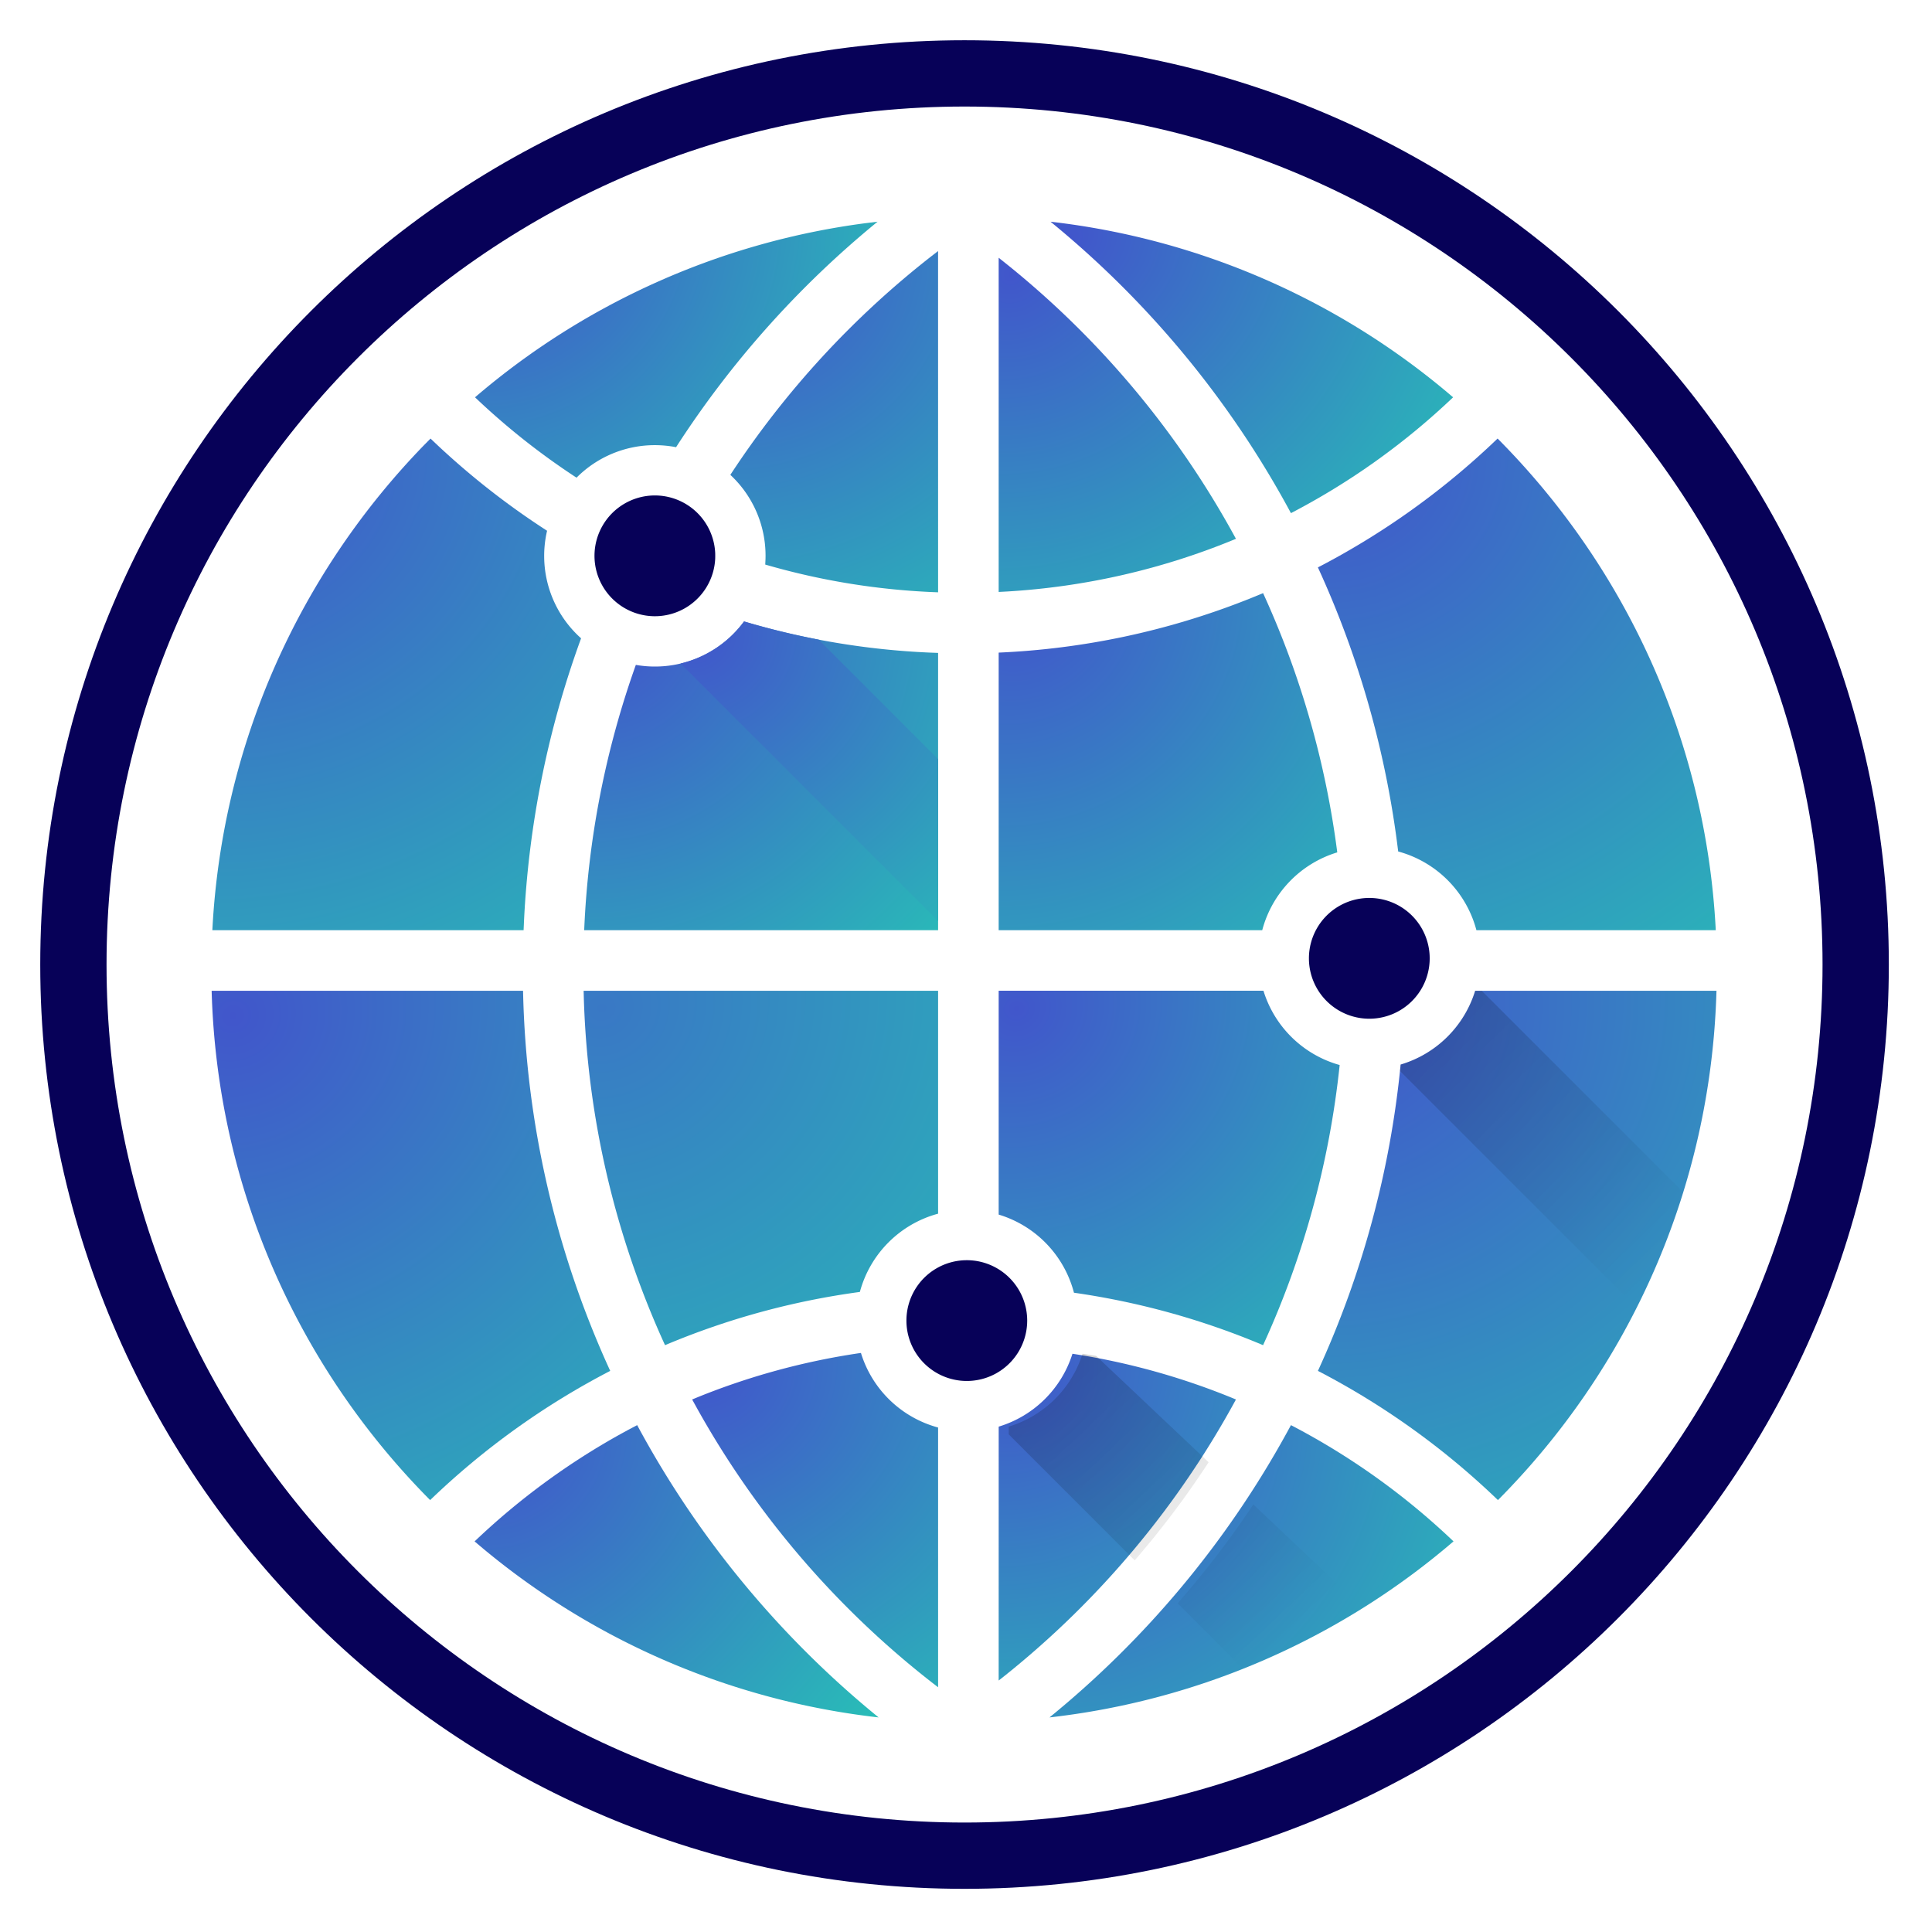
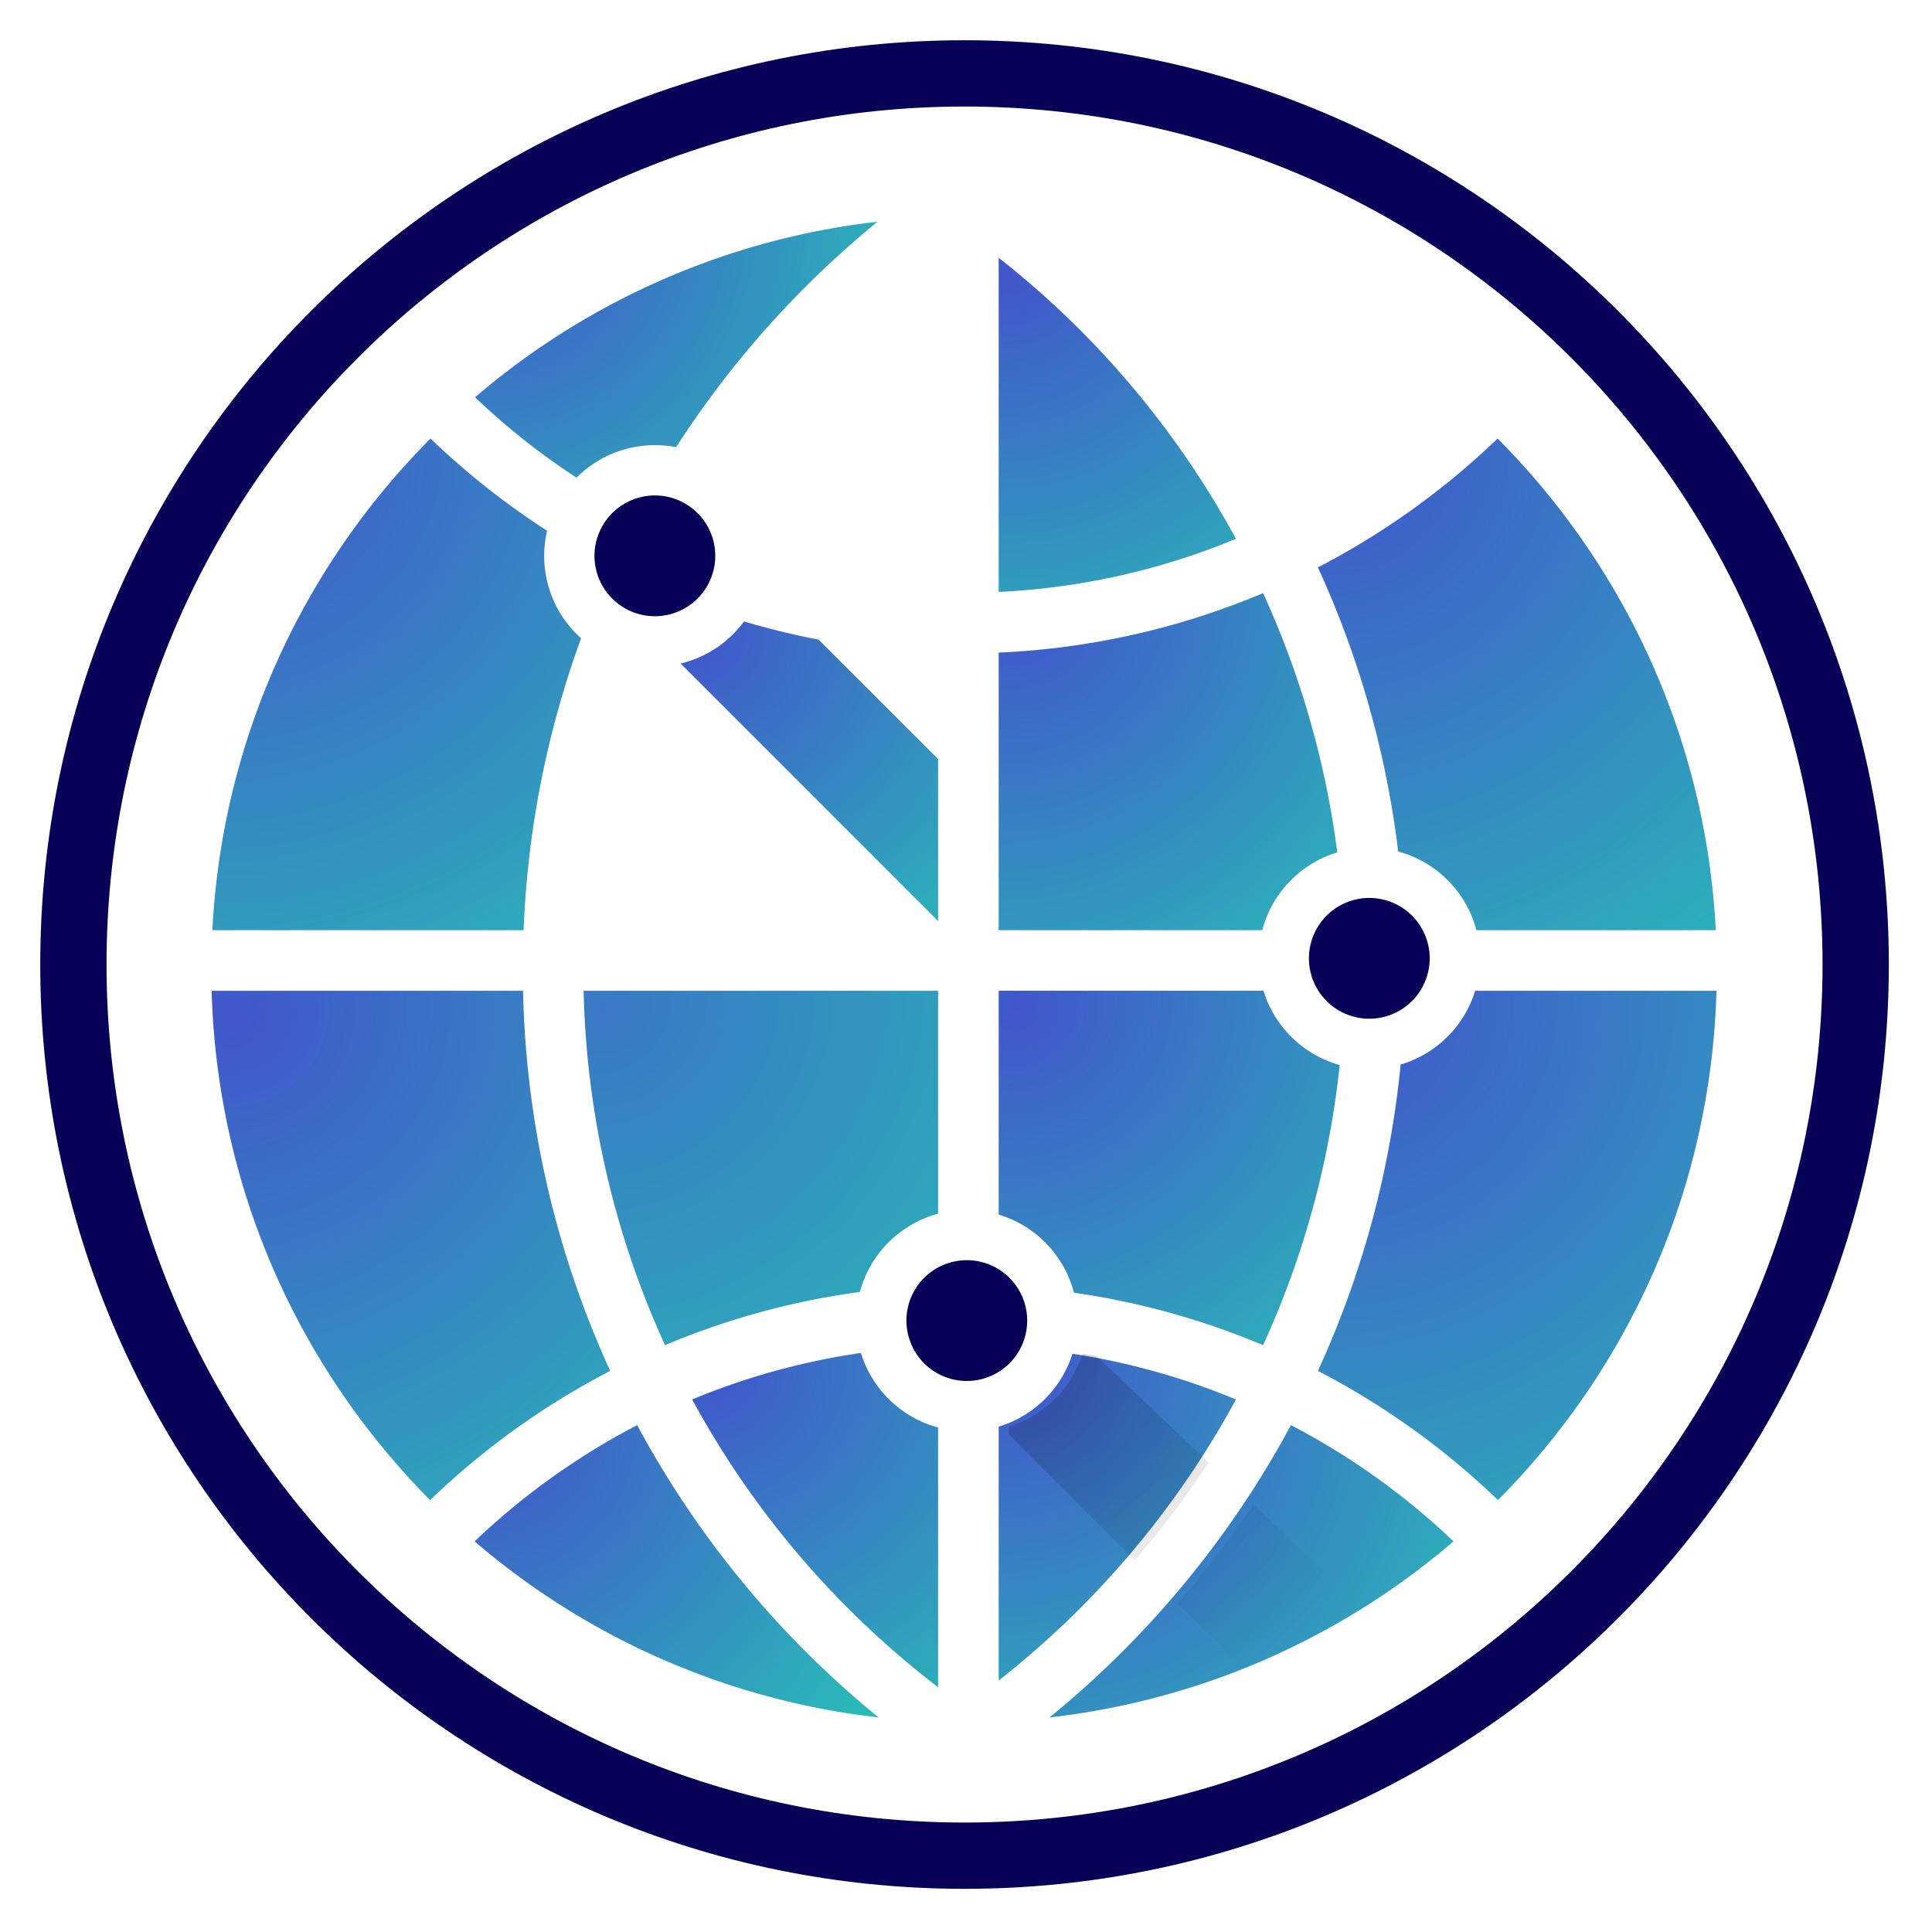
<svg xmlns="http://www.w3.org/2000/svg" width="90" height="90" viewBox="0 0 90 90">
  <defs>
    <radialGradient cx="5.244%" cy="4.973%" fx="5.244%" fy="4.973%" r="205.866%" gradientTransform="matrix(.428 .807 -.63 .638 .061 -.024)" id="a">
      <stop stop-color="#4156CB" offset="0%" />
      <stop stop-color="#27C3B6" offset="82.544%" />
      <stop stop-color="#ADF22E" offset="100%" />
    </radialGradient>
    <radialGradient cx="5.244%" cy="4.973%" fx="5.244%" fy="4.973%" r="205.858%" gradientTransform="matrix(.428 .807 -.63 .638 .061 -.024)" id="b">
      <stop stop-color="#4156CB" offset="0%" />
      <stop stop-color="#27C3B6" offset="82.544%" />
      <stop stop-color="#ADF22E" offset="100%" />
    </radialGradient>
    <radialGradient cx="5.244%" cy="4.973%" fx="5.244%" fy="4.973%" r="242.283%" gradientTransform="matrix(.363 .685 -1.005 .288 .083 0)" id="c">
      <stop stop-color="#4156CB" offset="0%" />
      <stop stop-color="#27C3B6" offset="82.544%" />
      <stop stop-color="#ADF22E" offset="100%" />
    </radialGradient>
    <radialGradient cx="5.244%" cy="4.973%" fx="5.244%" fy="4.973%" r="245.05%" gradientTransform="matrix(.359 .678 -1.007 .281 .084 0)" id="d">
      <stop stop-color="#4156CB" offset="0%" />
      <stop stop-color="#27C3B6" offset="82.544%" />
      <stop stop-color="#ADF22E" offset="100%" />
    </radialGradient>
    <radialGradient cx="5.244%" cy="4.973%" fx="5.244%" fy="4.973%" r="229.727%" gradientTransform="matrix(.383 .723 -.997 .324 .082 -.004)" id="e">
      <stop stop-color="#4156CB" offset="0%" />
      <stop stop-color="#27C3B6" offset="82.544%" />
      <stop stop-color="#ADF22E" offset="100%" />
    </radialGradient>
    <radialGradient cx="5.244%" cy="4.973%" fx="5.244%" fy="4.973%" r="229.735%" gradientTransform="matrix(.383 .723 -.997 .324 .082 -.004)" id="f">
      <stop stop-color="#4156CB" offset="0%" />
      <stop stop-color="#27C3B6" offset="82.544%" />
      <stop stop-color="#ADF22E" offset="100%" />
    </radialGradient>
    <radialGradient cx="5.244%" cy="4.973%" fx="5.244%" fy="4.973%" r="187.953%" gradientTransform="matrix(.468 .883 -.953 .506 .075 -.022)" id="g">
      <stop stop-color="#3978C5" offset="0%" />
      <stop stop-color="#2DA9BB" offset="62.764%" />
      <stop stop-color="#27C3B6" offset="100%" />
    </radialGradient>
    <radialGradient cx="5.244%" cy="4.973%" fx="5.244%" fy="4.973%" r="193.703%" gradientTransform="matrix(.455 .857 -.961 .472 .076 -.019)" id="h">
      <stop stop-color="#4156CB" offset="0%" />
      <stop stop-color="#27C3B6" offset="82.544%" />
      <stop stop-color="#ADF22E" offset="100%" />
    </radialGradient>
    <radialGradient cx="5.244%" cy="4.973%" fx="5.244%" fy="4.973%" r="223.289%" gradientTransform="matrix(.394 .744 -.992 .344 .081 -.006)" id="i">
      <stop stop-color="#4156CB" offset="0%" />
      <stop stop-color="#27C3B6" offset="82.544%" />
      <stop stop-color="#ADF22E" offset="100%" />
    </radialGradient>
    <radialGradient cx="5.244%" cy="4.973%" fx="5.244%" fy="4.973%" r="188.13%" gradientTransform="matrix(.468 .883 -.948 .507 .075 -.022)" id="j">
      <stop stop-color="#4156CB" offset="0%" />
      <stop stop-color="#27C3B6" offset="82.544%" />
      <stop stop-color="#ADF22E" offset="100%" />
    </radialGradient>
    <radialGradient cx="5.244%" cy="4.973%" fx="5.244%" fy="4.973%" r="249.911%" gradientTransform="matrix(.352 .664 -1.01 .27 .084 .001)" id="k">
      <stop stop-color="#4156CB" offset="0%" />
      <stop stop-color="#27C3B6" offset="82.544%" />
      <stop stop-color="#ADF22E" offset="100%" />
    </radialGradient>
    <radialGradient cx="5.244%" cy="4.973%" fx="5.244%" fy="4.973%" r="205.816%" gradientTransform="matrix(.428 .807 -.63 .638 .061 -.024)" id="l">
      <stop stop-color="#4156CB" offset="0%" />
      <stop stop-color="#27C3B6" offset="82.544%" />
      <stop stop-color="#ADF22E" offset="100%" />
    </radialGradient>
    <radialGradient cx="5.244%" cy="4.973%" fx="5.244%" fy="4.973%" r="194.306%" gradientTransform="matrix(.453 .855 -.805 .56 .069 -.023)" id="m">
      <stop stop-color="#4156CB" offset="0%" />
      <stop stop-color="#27C3B6" offset="82.544%" />
      <stop stop-color="#ADF22E" offset="100%" />
    </radialGradient>
    <radialGradient cx="5.244%" cy="4.973%" fx="5.244%" fy="4.973%" r="212.29%" gradientTransform="matrix(.415 .782 -.982 .385 .08 -.01)" id="n">
      <stop stop-color="#4156CB" offset="0%" />
      <stop stop-color="#27C3B6" offset="82.544%" />
      <stop stop-color="#ADF22E" offset="100%" />
    </radialGradient>
    <radialGradient cx="5.244%" cy="4.973%" fx="5.244%" fy="4.973%" r="238.283%" gradientTransform="matrix(.369 .697 -1.003 .299 .083 -.002)" id="o">
      <stop stop-color="#4156CB" offset="0%" />
      <stop stop-color="#27C3B6" offset="82.544%" />
      <stop stop-color="#ADF22E" offset="100%" />
    </radialGradient>
    <radialGradient cx="5.244%" cy="4.973%" fx="5.244%" fy="4.973%" r="286.602%" gradientTransform="matrix(.307 .579 -1.027 .202 .087 .01)" id="p">
      <stop stop-color="#4156CB" offset="0%" />
      <stop stop-color="#27C3B6" offset="82.544%" />
      <stop stop-color="#ADF22E" offset="100%" />
    </radialGradient>
    <radialGradient cx="5.244%" cy="4.973%" fx="5.244%" fy="4.973%" r="216.199%" gradientTransform="matrix(.407 .768 -.527 .691 .057 -.025)" id="q">
      <stop stop-color="#4156CB" offset="0%" />
      <stop stop-color="#27C3B6" offset="82.544%" />
      <stop stop-color="#ADF22E" offset="100%" />
    </radialGradient>
    <linearGradient x1="-1.5%" y1="-3.925%" x2="84.044%" y2="93.731%" id="r">
      <stop offset="0%" />
      <stop stop-opacity="0" offset="100%" />
    </linearGradient>
    <linearGradient x1="-6.092%" y1="3.891%" x2="80.538%" y2="85.289%" id="s">
      <stop offset="0%" />
      <stop stop-opacity="0" offset="100%" />
    </linearGradient>
  </defs>
  <g fill="none" fill-rule="evenodd">
    <path d="M44.932 1.875c-23.78 0-43.057 19.277-43.057 43.057s19.277 43.057 43.057 43.057 43.057-19.277 43.057-43.057S68.712 1.875 44.932 1.875zm0 3.088c22.074 0 39.969 17.895 39.969 39.969S67.006 84.901 44.932 84.901 4.963 67.006 4.963 44.932 22.858 4.963 44.932 4.963z" fill="#070158" />
    <path d="M19.823 56.06A45.132 45.132 0 0 0 31.07 69.676a34.914 34.914 0 0 1-18.82-8.2 33.156 33.156 0 0 1 6.82-5.012l.34-.186.413-.218z" fill="url(#a)" transform="translate(9.859 10.328)" />
    <path d="M50.278 56.06a33.139 33.139 0 0 1 7.573 5.415 34.912 34.912 0 0 1-18.82 8.201 45.15 45.15 0 0 0 11.048-13.25l.2-.366z" fill="url(#b)" transform="translate(9.859 10.328)" />
    <path d="M30.247 52.698a5.169 5.169 0 0 0 3.594 3.473v12.1a42.32 42.32 0 0 1-11.277-13.08l-.18-.326.279-.115a32.816 32.816 0 0 1 7.488-2.039z" fill="url(#c)" transform="translate(9.859 10.328)" />
    <path d="M47.716 54.865a42.31 42.31 0 0 1-10.759 12.86l-.294.232.001-11.827a5.17 5.17 0 0 0 3.436-3.395 32.72 32.72 0 0 1 7.616 2.13z" fill="url(#d)" transform="translate(9.859 10.328)" />
    <path d="M0 35.826h14.507a44.726 44.726 0 0 0 4.06 17.707 35.97 35.97 0 0 0-8.388 6.019C4.096 53.43.257 45.076 0 35.826z" fill="url(#e)" transform="translate(9.859 10.328)" />
    <path d="M70.101 35.826c-.257 9.25-4.096 17.605-10.18 23.726a35.958 35.958 0 0 0-8.386-6.019 44.65 44.65 0 0 0 3.853-14.27 5.171 5.171 0 0 0 3.472-3.436h11.241z" fill="url(#f)" transform="translate(9.859 10.328)" />
    <path d="M33.841 35.826V46.21a5.166 5.166 0 0 0-3.644 3.646 35.558 35.558 0 0 0-9.076 2.479 41.915 41.915 0 0 1-3.782-16.126l-.01-.383H33.84z" fill="url(#g)" transform="translate(9.859 10.328)" />
    <path d="M48.998 35.826a5.17 5.17 0 0 0 3.55 3.459 41.788 41.788 0 0 1-3.568 13.05 35.618 35.618 0 0 0-8.81-2.443 5.163 5.163 0 0 0-3.507-3.64V35.825h12.335z" fill="url(#h)" transform="translate(9.859 10.328)" />
    <path d="M59.905 10.101c5.908 5.937 9.704 13.98 10.163 22.903h-11.15a5.166 5.166 0 0 0-3.644-3.667 44.612 44.612 0 0 0-3.74-13.233 35.964 35.964 0 0 0 8.024-5.674l.347-.329z" fill="url(#i)" transform="translate(9.859 10.328)" />
    <path d="M48.98 17.302a41.826 41.826 0 0 1 3.456 12.077 5.168 5.168 0 0 0-3.495 3.625H36.663V20.073A35.713 35.713 0 0 0 48.15 17.64l.346-.138.484-.2z" fill="url(#j)" transform="translate(9.859 10.328)" />
    <path d="M36.663 1.68a42.292 42.292 0 0 1 11.053 13.092 32.878 32.878 0 0 1-10.676 2.455l-.377.02V1.68z" fill="url(#k)" transform="translate(9.859 10.328)" />
-     <path d="M39.079 0a34.916 34.916 0 0 1 18.753 8.18 33.124 33.124 0 0 1-7.554 5.396A45.13 45.13 0 0 0 39.31.19L39.079 0z" fill="url(#l)" transform="translate(9.859 10.328)" />
-     <path d="m33.445 20.072.396.015v12.918H17.355a41.963 41.963 0 0 1 2.406-12.36 5.15 5.15 0 0 0 5.04-2.024 35.759 35.759 0 0 0 8.644 1.451z" fill="url(#m)" transform="translate(9.859 10.328)" />
    <path d="M24.801 18.621a35.57 35.57 0 0 0 3.474.847l5.566 5.565v7.544L21.846 20.582a5.162 5.162 0 0 0 2.955-1.96z" fill="url(#n)" transform="translate(9.859 10.328)" />
    <path d="M10.197 10.102a36.026 36.026 0 0 0 5.429 4.295 5.144 5.144 0 0 0 1.584 5.01 44.7 44.7 0 0 0-2.66 13.197l-.018.4H.033c.451-8.762 4.119-16.675 9.846-22.58l.318-.322z" fill="url(#o)" transform="translate(9.859 10.328)" />
-     <path d="m33.84 1.366.001 15.898a32.996 32.996 0 0 1-8.053-1.293l.004-.052.01-.218.002-.135-.002-.136a5.142 5.142 0 0 0-1.639-3.637 42.33 42.33 0 0 1 9.381-10.197l.297-.23z" fill="url(#p)" transform="translate(9.859 10.328)" />
    <path d="M31.021 0a45.18 45.18 0 0 0-9.386 10.504 5.184 5.184 0 0 0-.987-.095 5.14 5.14 0 0 0-3.65 1.515 33.12 33.12 0 0 1-4.729-3.744A34.914 34.914 0 0 1 30.48.066L31.021 0z" fill="url(#q)" transform="translate(9.859 10.328)" />
    <g fill="#070158">
      <path d="M66.598 44.521a2.813 2.813 0 1 0 0 .244l.003-.122-.003-.122zM33.317 25.771a2.813 2.813 0 1 0 0 .244l.002-.122-.002-.122zM47.848 61.396a2.813 2.813 0 1 0 0 .244l.003-.122-.003-.122z" />
    </g>
-     <path d="m69.024 46.154 9.388 9.388a34.835 34.835 0 0 1-2.168 5.376L65.217 49.89l.03-.3a5.171 5.171 0 0 0 3.472-3.435l.305-.001z" fill="url(#r)" opacity=".2" />
    <path d="m58.385 70.084 5.288 4.998a34.925 34.925 0 0 1-5.631 2.789l-3.183-3.182a45.125 45.125 0 0 0 3.526-4.605zm-7.957-7.021.636.103 5.238 4.951a42.278 42.278 0 0 1-3.443 4.571l-5.868-5.869v-.362a5.17 5.17 0 0 0 3.437-3.394z" fill="url(#s)" opacity=".2" />
  </g>
</svg>